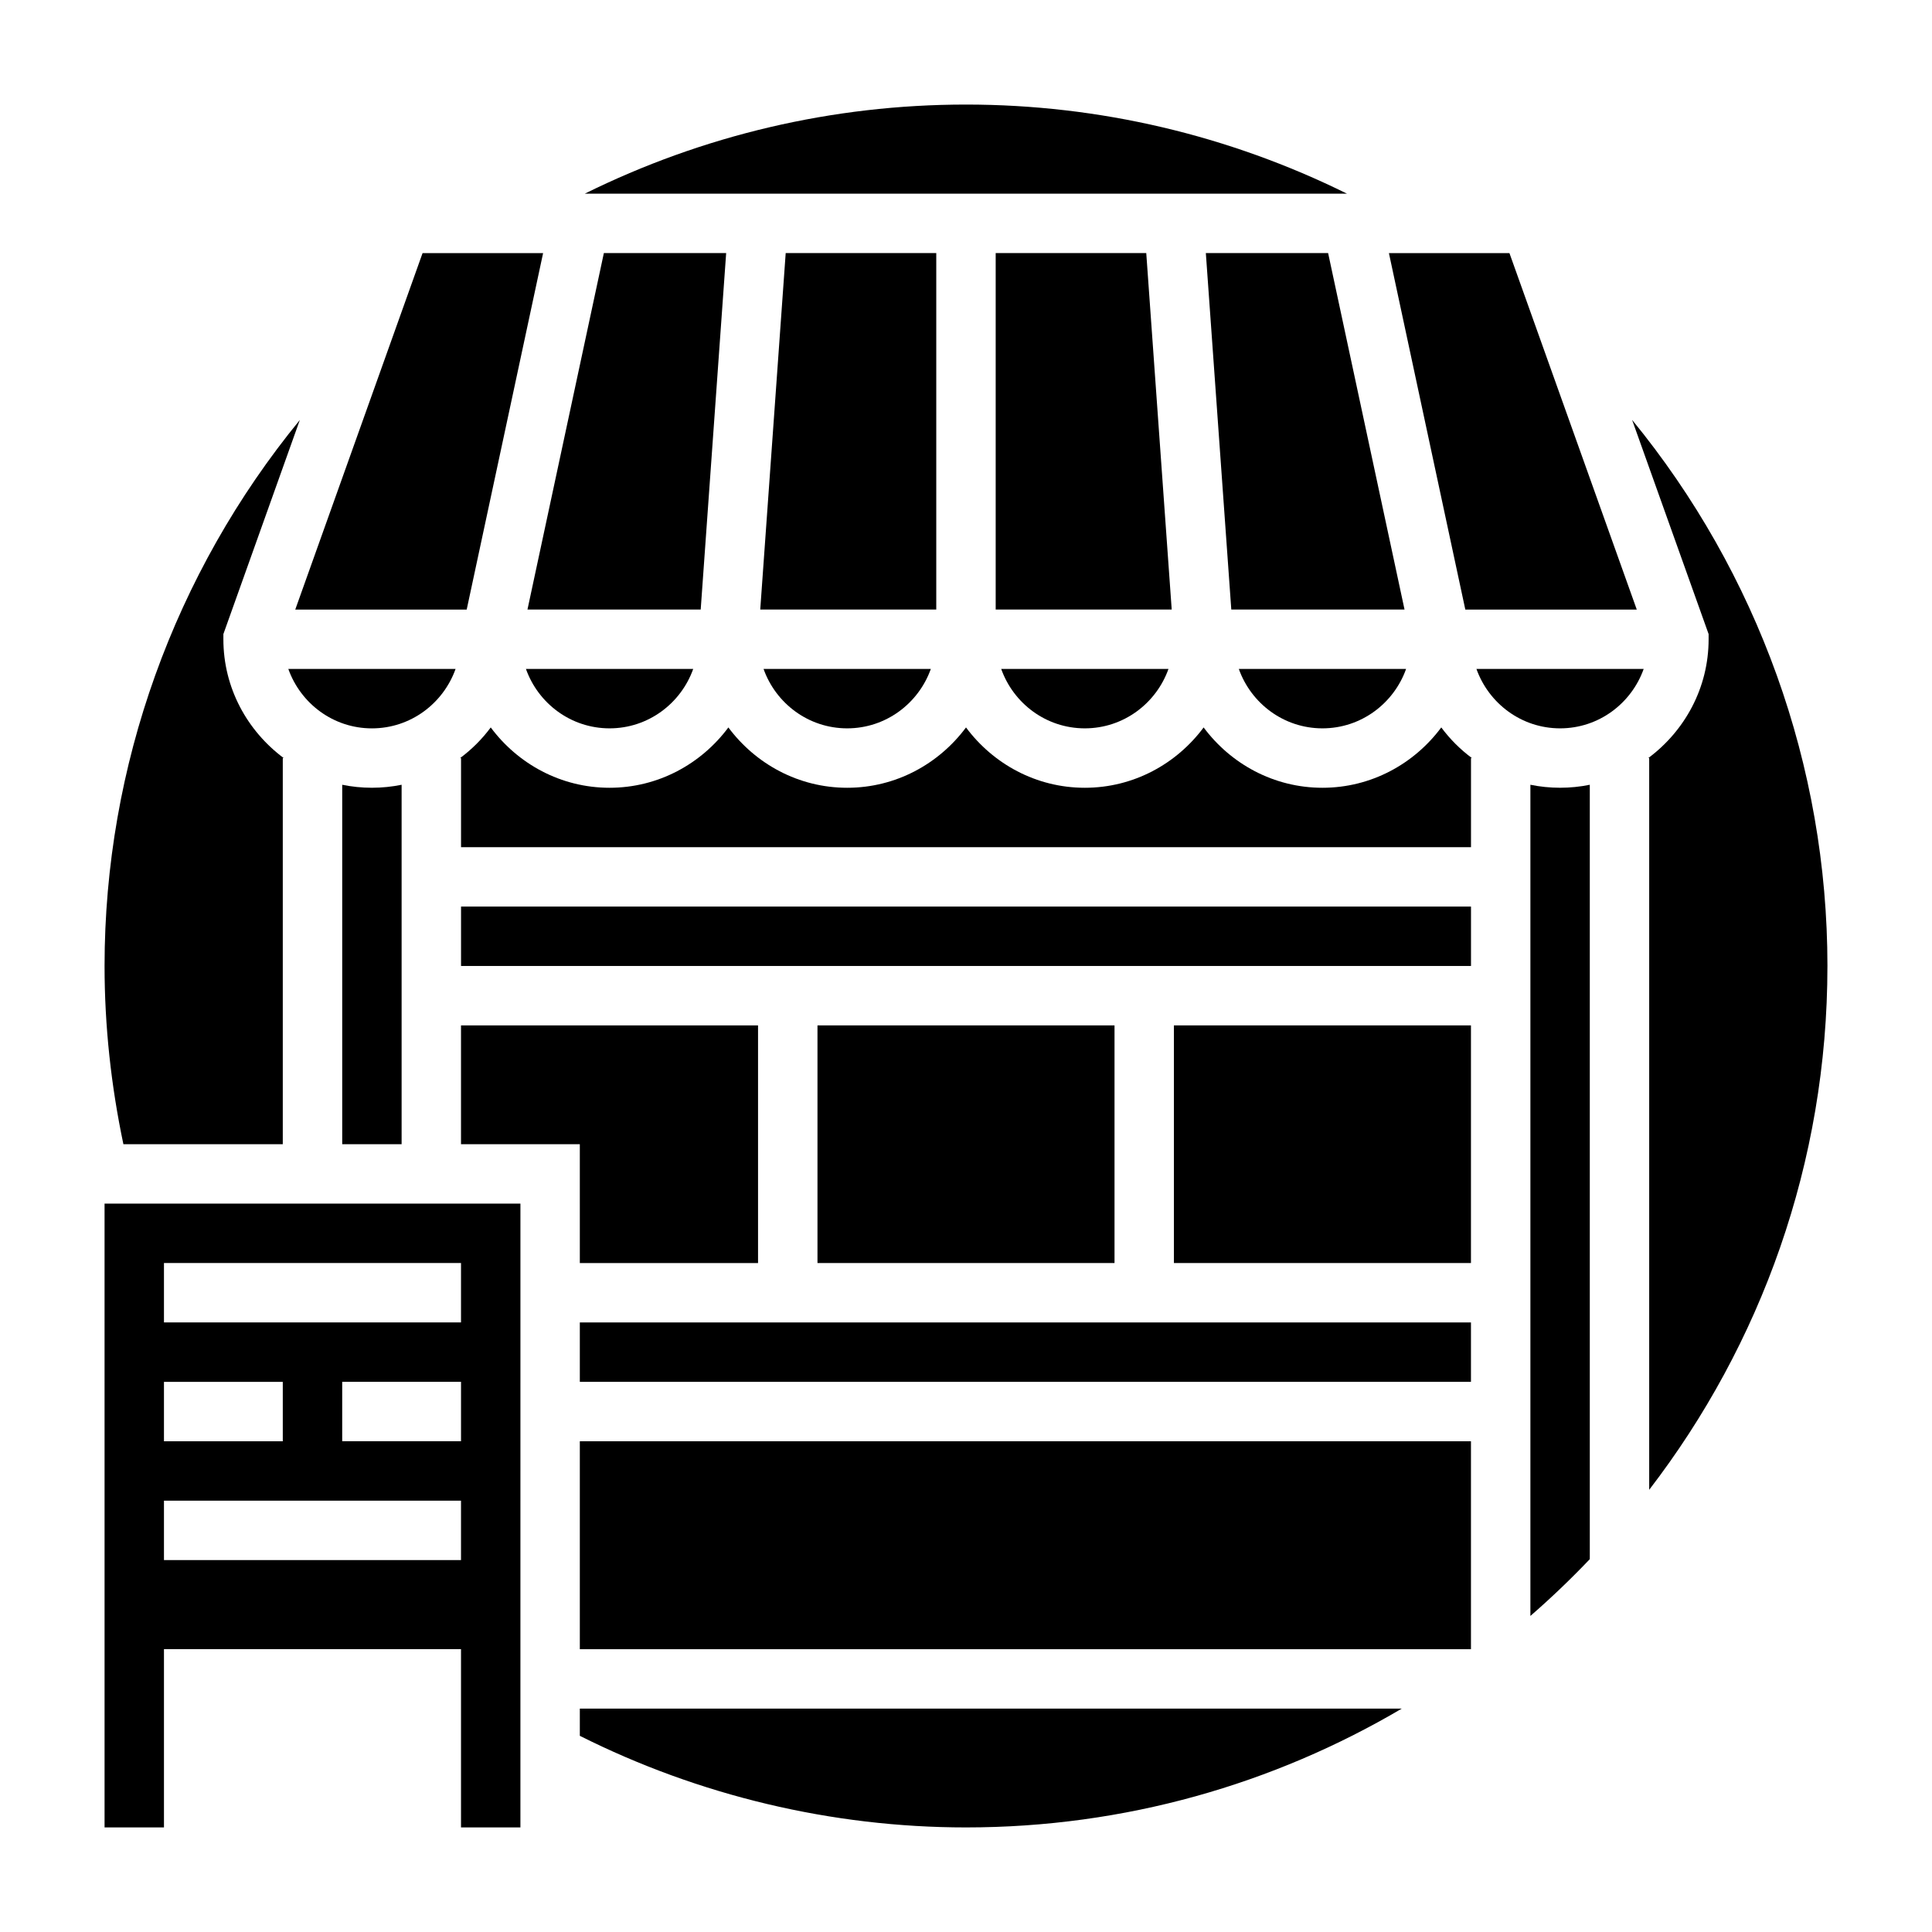
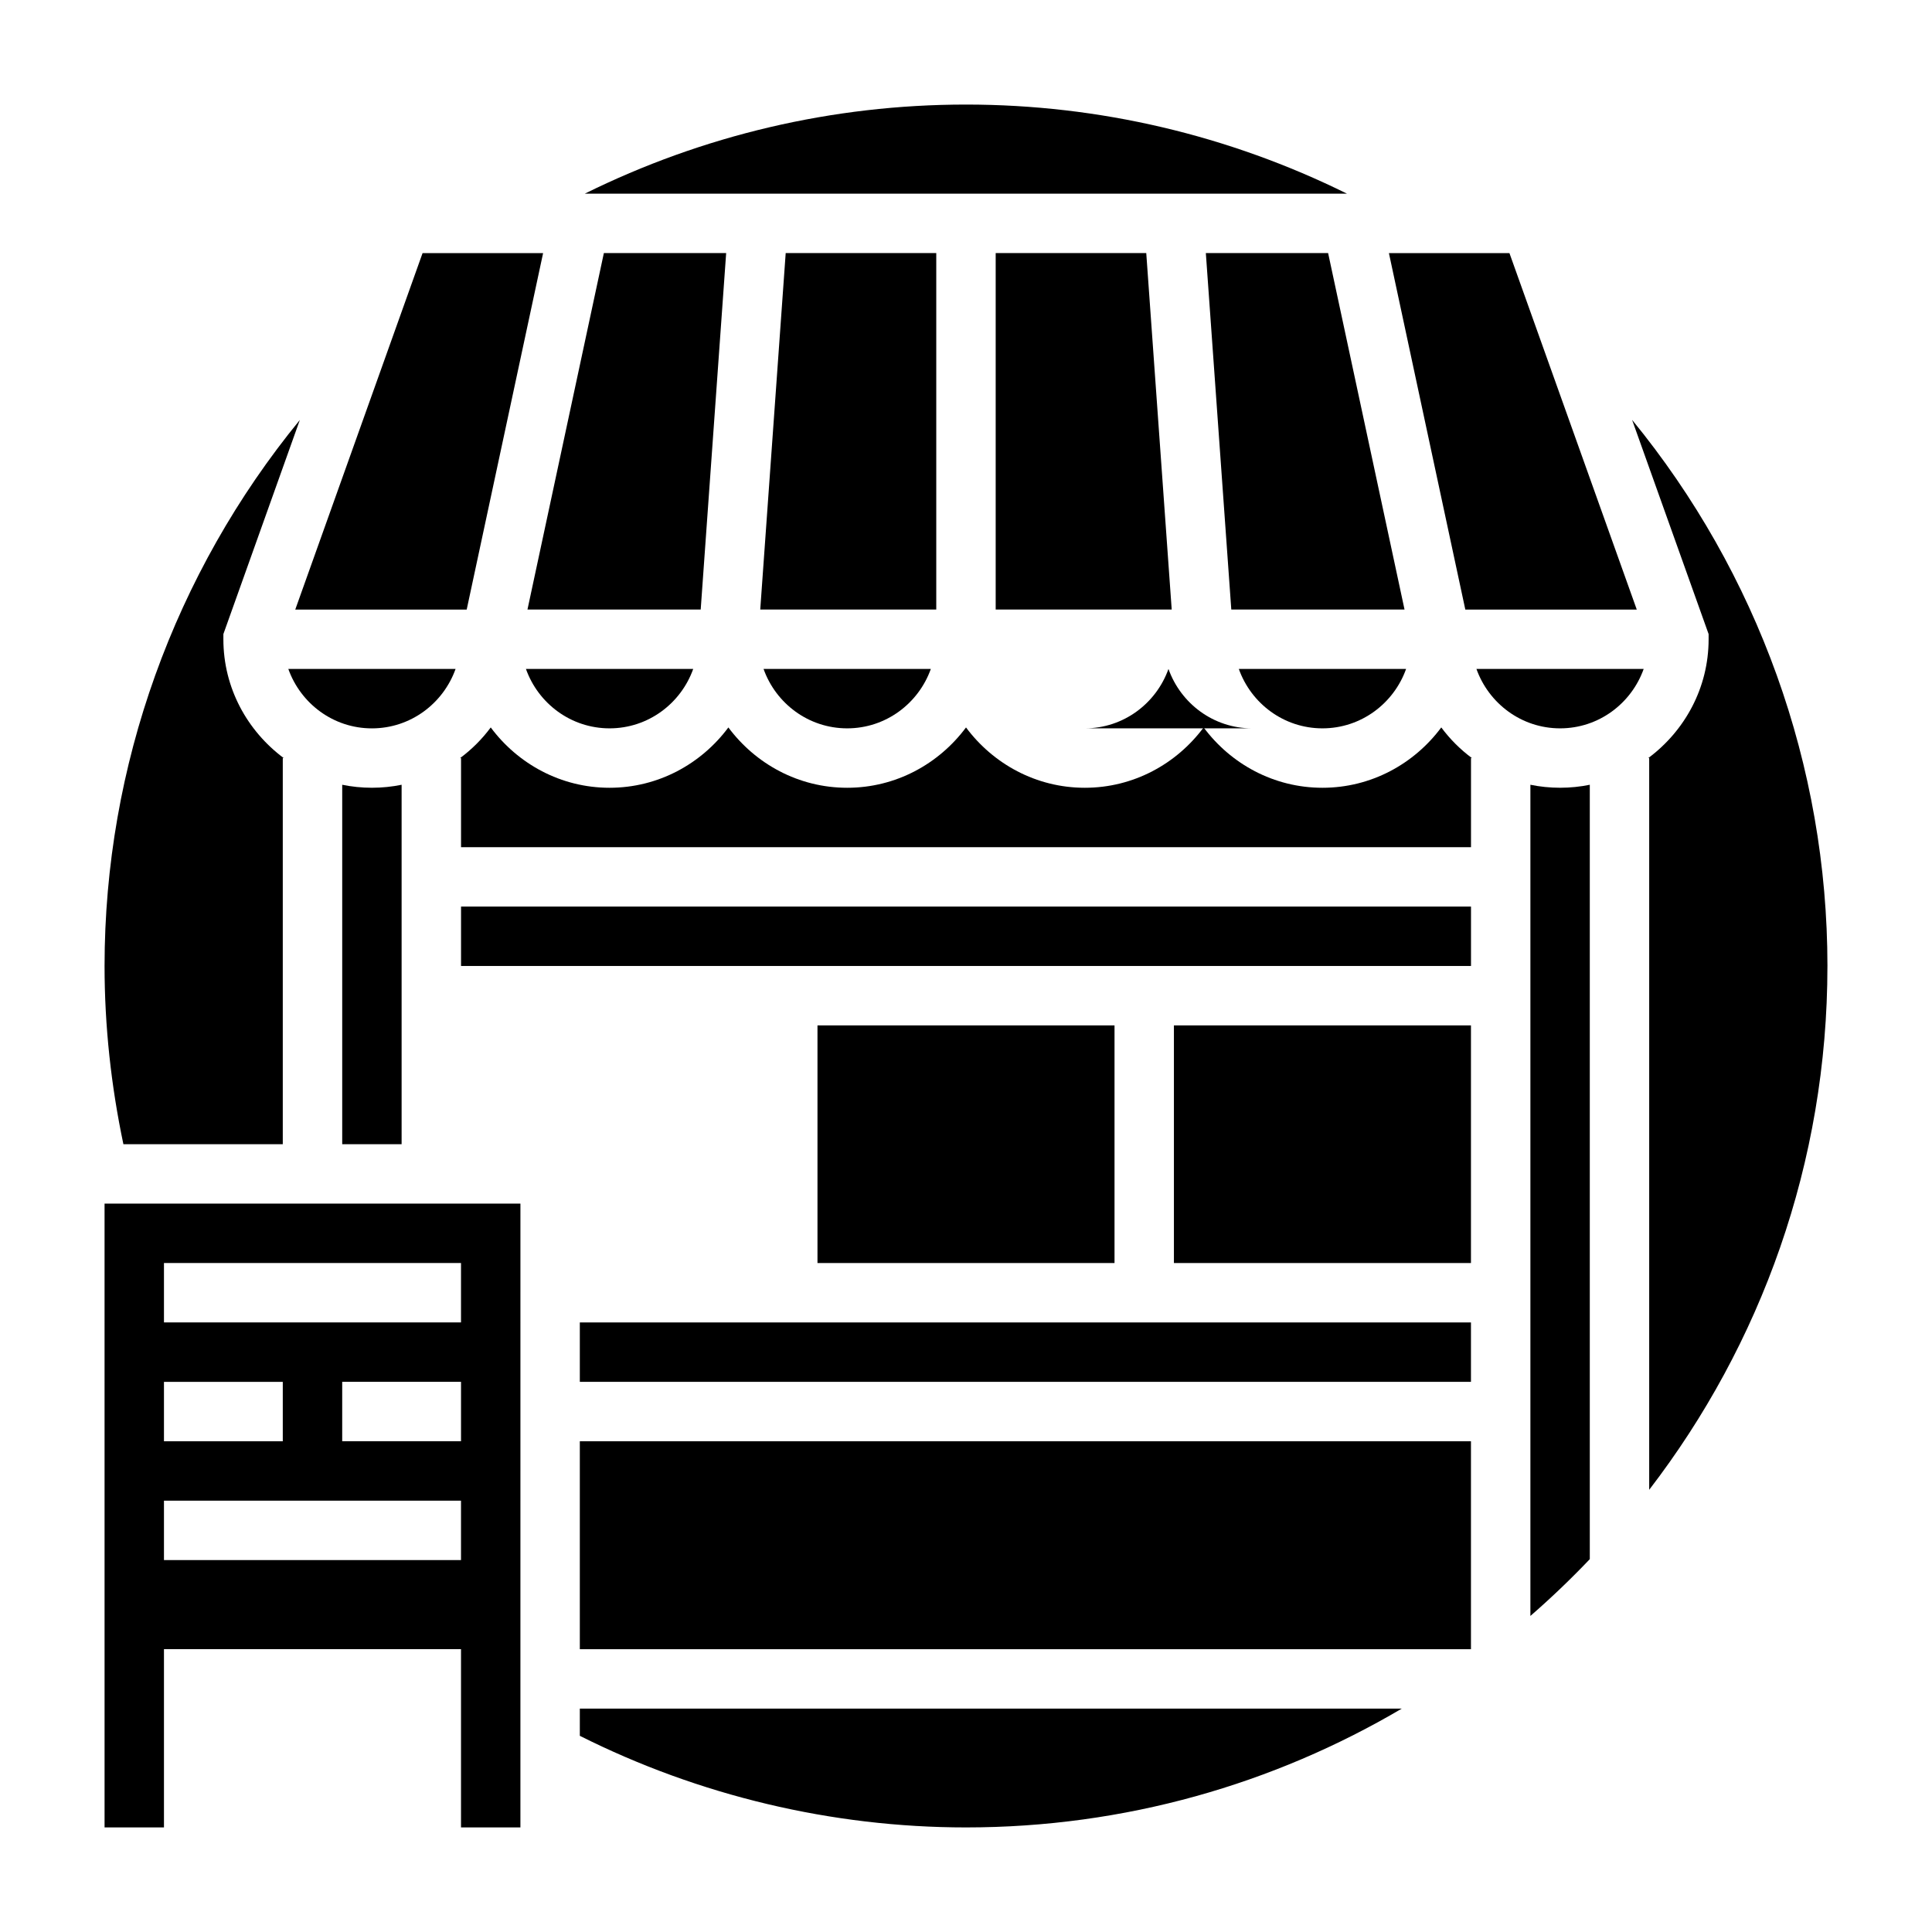
<svg xmlns="http://www.w3.org/2000/svg" fill="#000000" width="800px" height="800px" version="1.1" viewBox="144 144 512 512">
  <g>
    <path d="m305.54 337.02c10.25 0 18.91-6.606 22.168-15.742h-44.328c3.25 9.137 11.91 15.742 22.16 15.742z" />
    <path d="m267.68 305.54 20.25-94.465h-31.945l-33.738 94.465z" />
    <path d="m336.44 211.07h-32.41l-20.246 94.465h45.91z" />
    <path d="m218.94 447.23v-102.34h0.242c-9.641-7.18-15.984-18.57-15.984-31.488v-1.363l20.262-56.742c-33.195 40.543-51.75 91.656-51.75 144.7 0 15.934 1.738 31.781 4.992 47.23z" />
    <path d="m234.69 351.97v95.258h15.742v-95.258c-2.543 0.52-5.18 0.793-7.871 0.793s-5.328-0.273-7.871-0.793z" />
    <path d="m264.73 321.28h-44.32c3.258 9.141 11.902 15.746 22.152 15.746s18.906-6.606 22.168-15.746z" />
    <path d="m368.51 337.02c10.25 0 18.91-6.606 22.168-15.742h-44.328c3.25 9.137 11.91 15.742 22.16 15.742z" />
-     <path d="m431.49 337.02c10.25 0 18.91-6.606 22.168-15.742h-44.328c3.25 9.137 11.91 15.742 22.16 15.742z" />
+     <path d="m431.49 337.02c10.25 0 18.91-6.606 22.168-15.742c3.25 9.137 11.91 15.742 22.16 15.742z" />
    <path d="m463.56 211.07 6.746 94.465h45.91l-20.25-94.465z" />
    <path d="m400 171.71c-35.395 0-69.777 8.156-101.03 23.617h202c-31.242-15.445-65.629-23.617-100.97-23.617z" />
    <path d="m494.46 337.02c10.25 0 18.91-6.606 22.168-15.742h-44.328c3.254 9.137 11.914 15.742 22.16 15.742z" />
    <path d="m392.12 211.07h-39.902l-6.746 94.465h46.648z" />
    <path d="m577.76 305.54-33.742-94.465h-31.941l20.246 94.465z" />
    <path d="m447.77 211.07h-39.902v94.465h46.648z" />
    <path d="m171.71 581.05v47.23h15.742v-47.23h78.719v47.23h15.742v-47.23l0.004-118.08h-110.21zm94.465-55.105h-31.488v-15.742h31.488zm-78.723-47.23h78.719v15.742h-78.719zm0 31.488h31.488v15.742h-31.488zm0 31.488h78.719v15.742h-78.719z" />
    <path d="m297.66 494.46h236.16v15.742h-236.16z" />
    <path d="m360.64 415.74h78.719v62.977h-78.719z" />
    <path d="m266.18 384.25h267.65v15.742h-267.65z" />
    <path d="m455.1 415.74h78.719v62.977h-78.719z" />
    <path d="m628.29 400c0-53.074-18.555-104.18-51.766-144.73l20.277 56.77v1.363c0 12.918-6.344 24.309-15.988 31.488h0.242v193.92c29.582-38.492 47.234-86.621 47.234-138.81z" />
    <path d="m557.44 337.02c10.25 0 18.895-6.606 22.152-15.742h-44.32c3.262 9.137 11.922 15.742 22.168 15.742z" />
    <path d="m549.57 351.97v220.27c5.488-4.769 10.738-9.793 15.742-15.051v-205.22c-2.539 0.52-5.176 0.793-7.871 0.793-2.691 0-5.328-0.273-7.871-0.793z" />
    <path d="m525.95 336.78c-7.176 9.645-18.57 15.988-31.488 15.988-12.918 0-24.309-6.344-31.488-15.988-7.176 9.645-18.566 15.988-31.484 15.988s-24.309-6.344-31.488-15.988c-7.18 9.645-18.57 15.988-31.488 15.988s-24.309-6.344-31.488-15.988c-7.18 9.645-18.57 15.988-31.488 15.988-12.918 0-24.309-6.344-31.488-15.988-2.297 3.094-5.023 5.816-8.117 8.117h0.246v23.617h267.65v-23.617h0.242c-3.094-2.297-5.816-5.023-8.117-8.117z" />
-     <path d="m297.66 478.72h47.23v-62.977h-78.719v31.488h31.488z" />
    <path d="m297.66 525.95h236.16v55.105h-236.16z" />
    <path d="m297.66 604.01c31.543 15.836 66.793 24.277 102.34 24.277 42.125 0 81.586-11.508 115.49-31.488h-217.83z" />
  </g>
</svg>